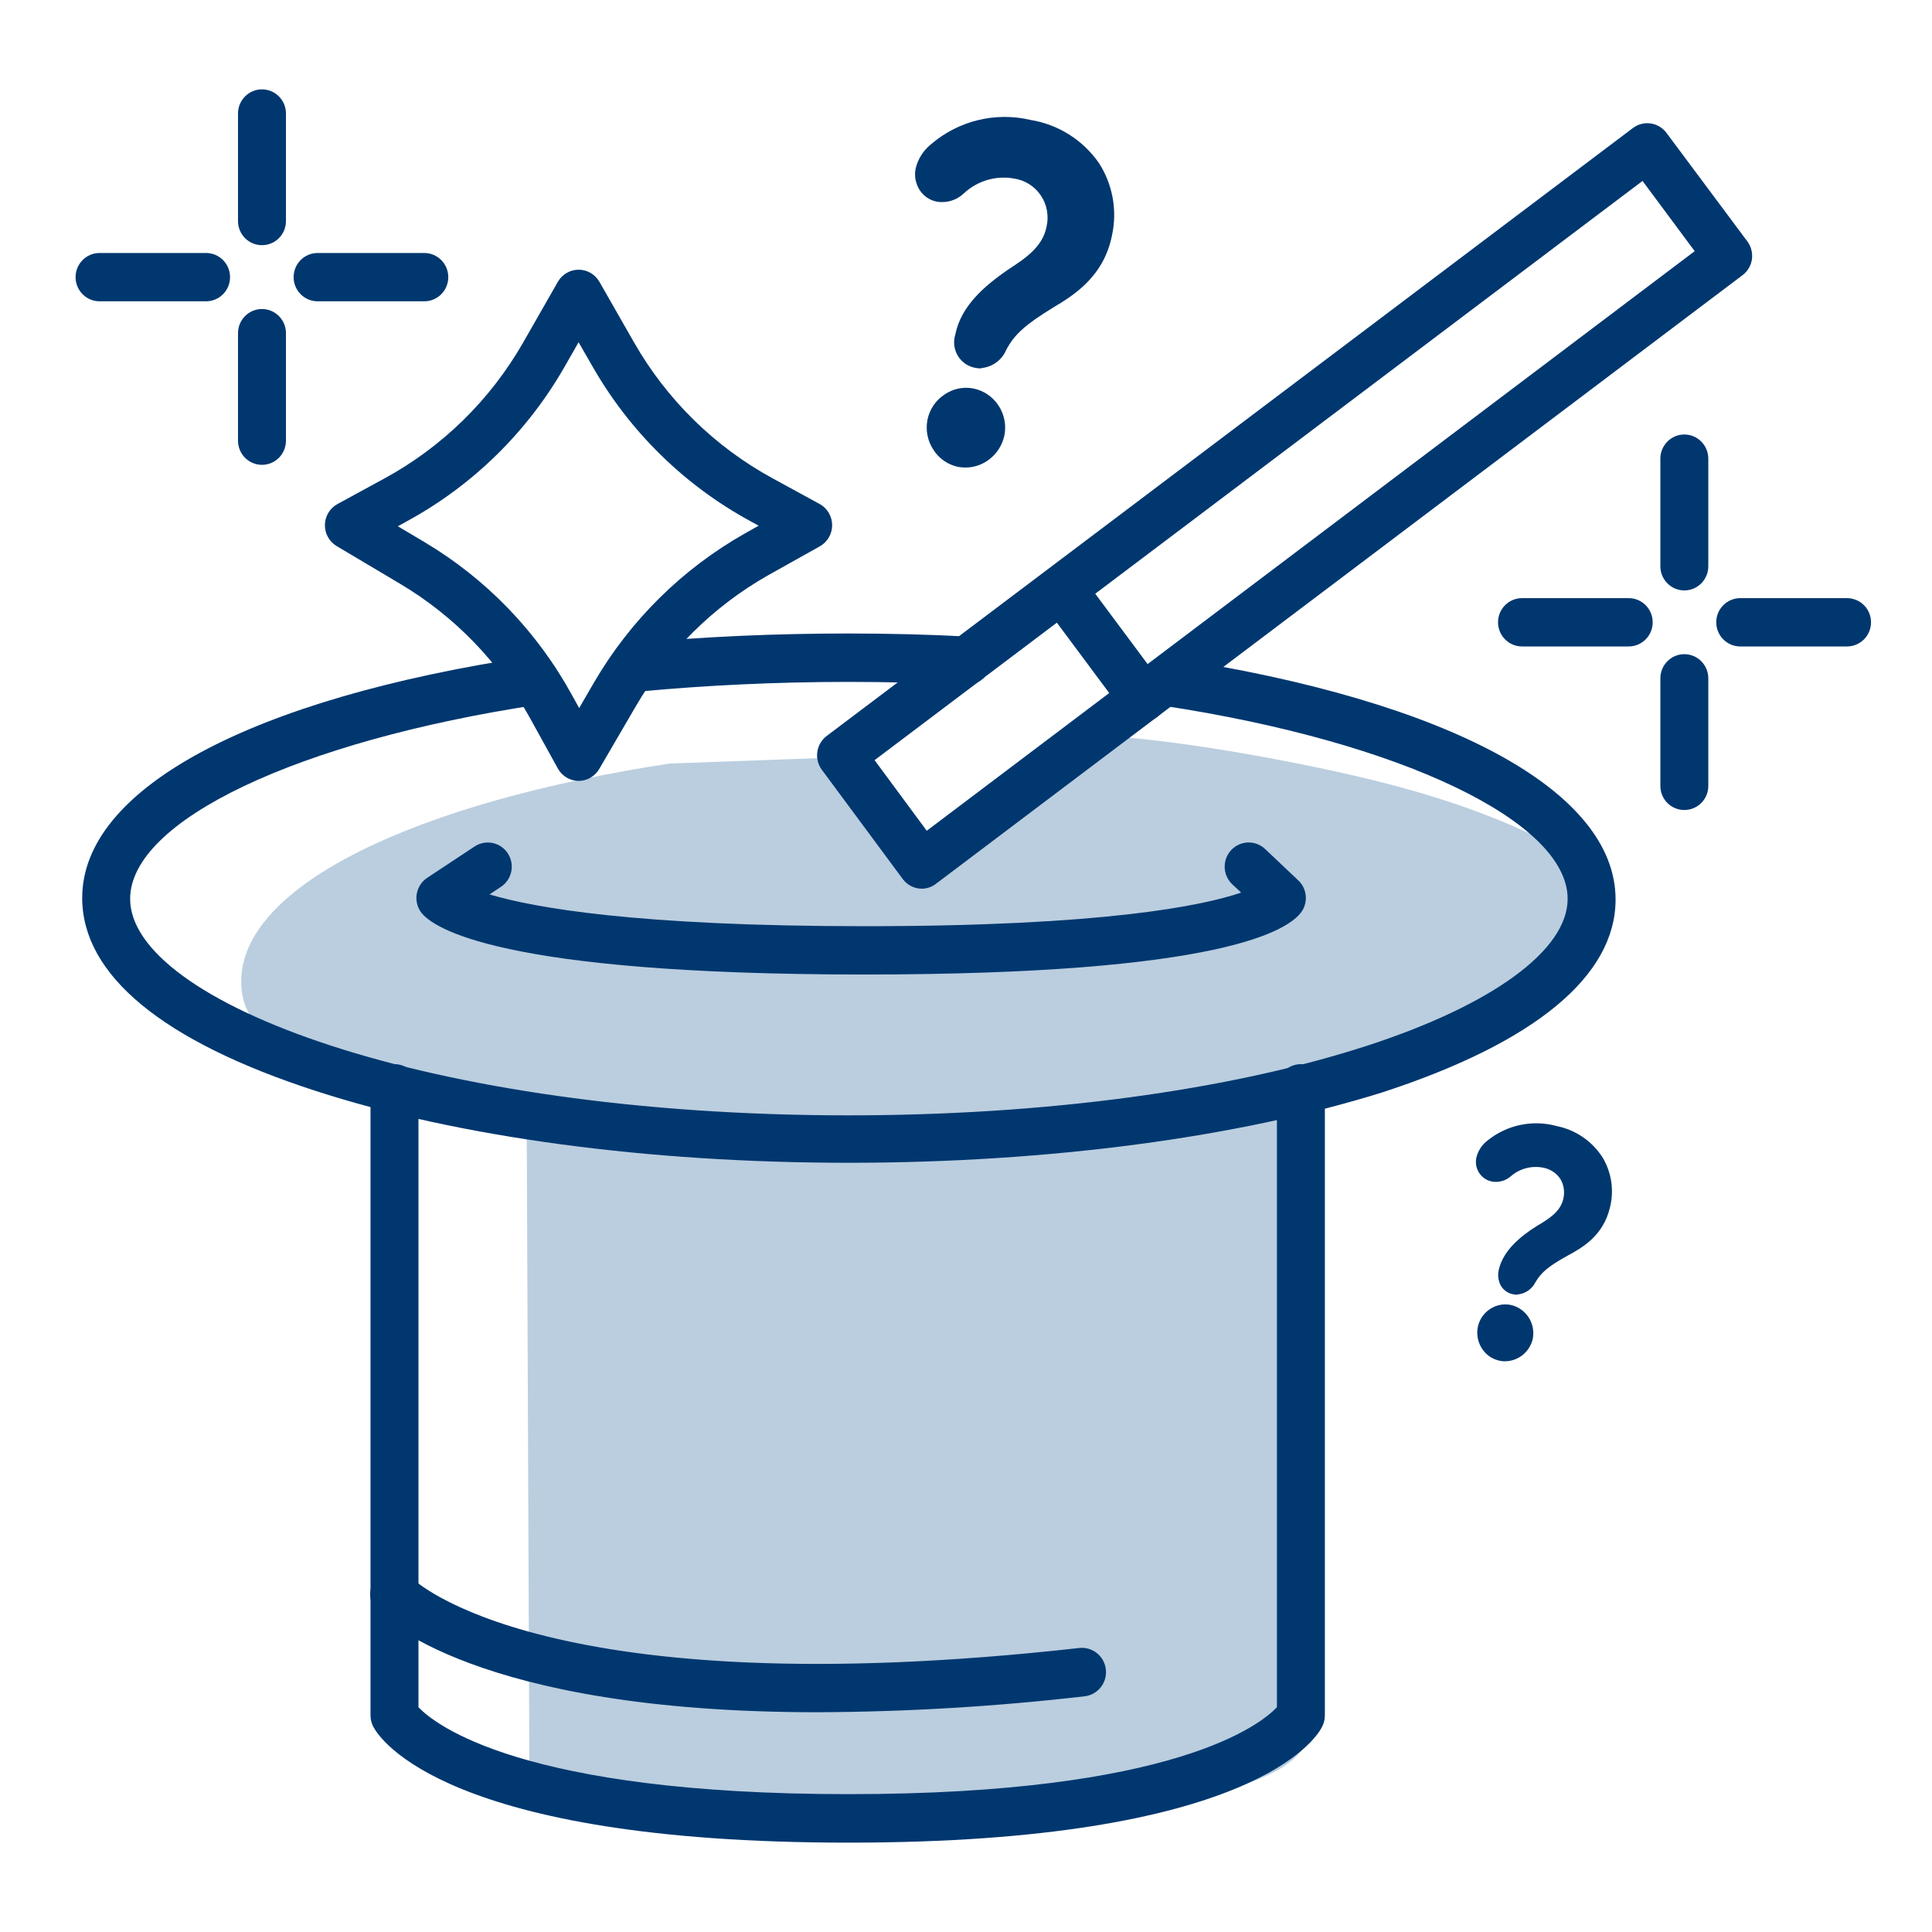
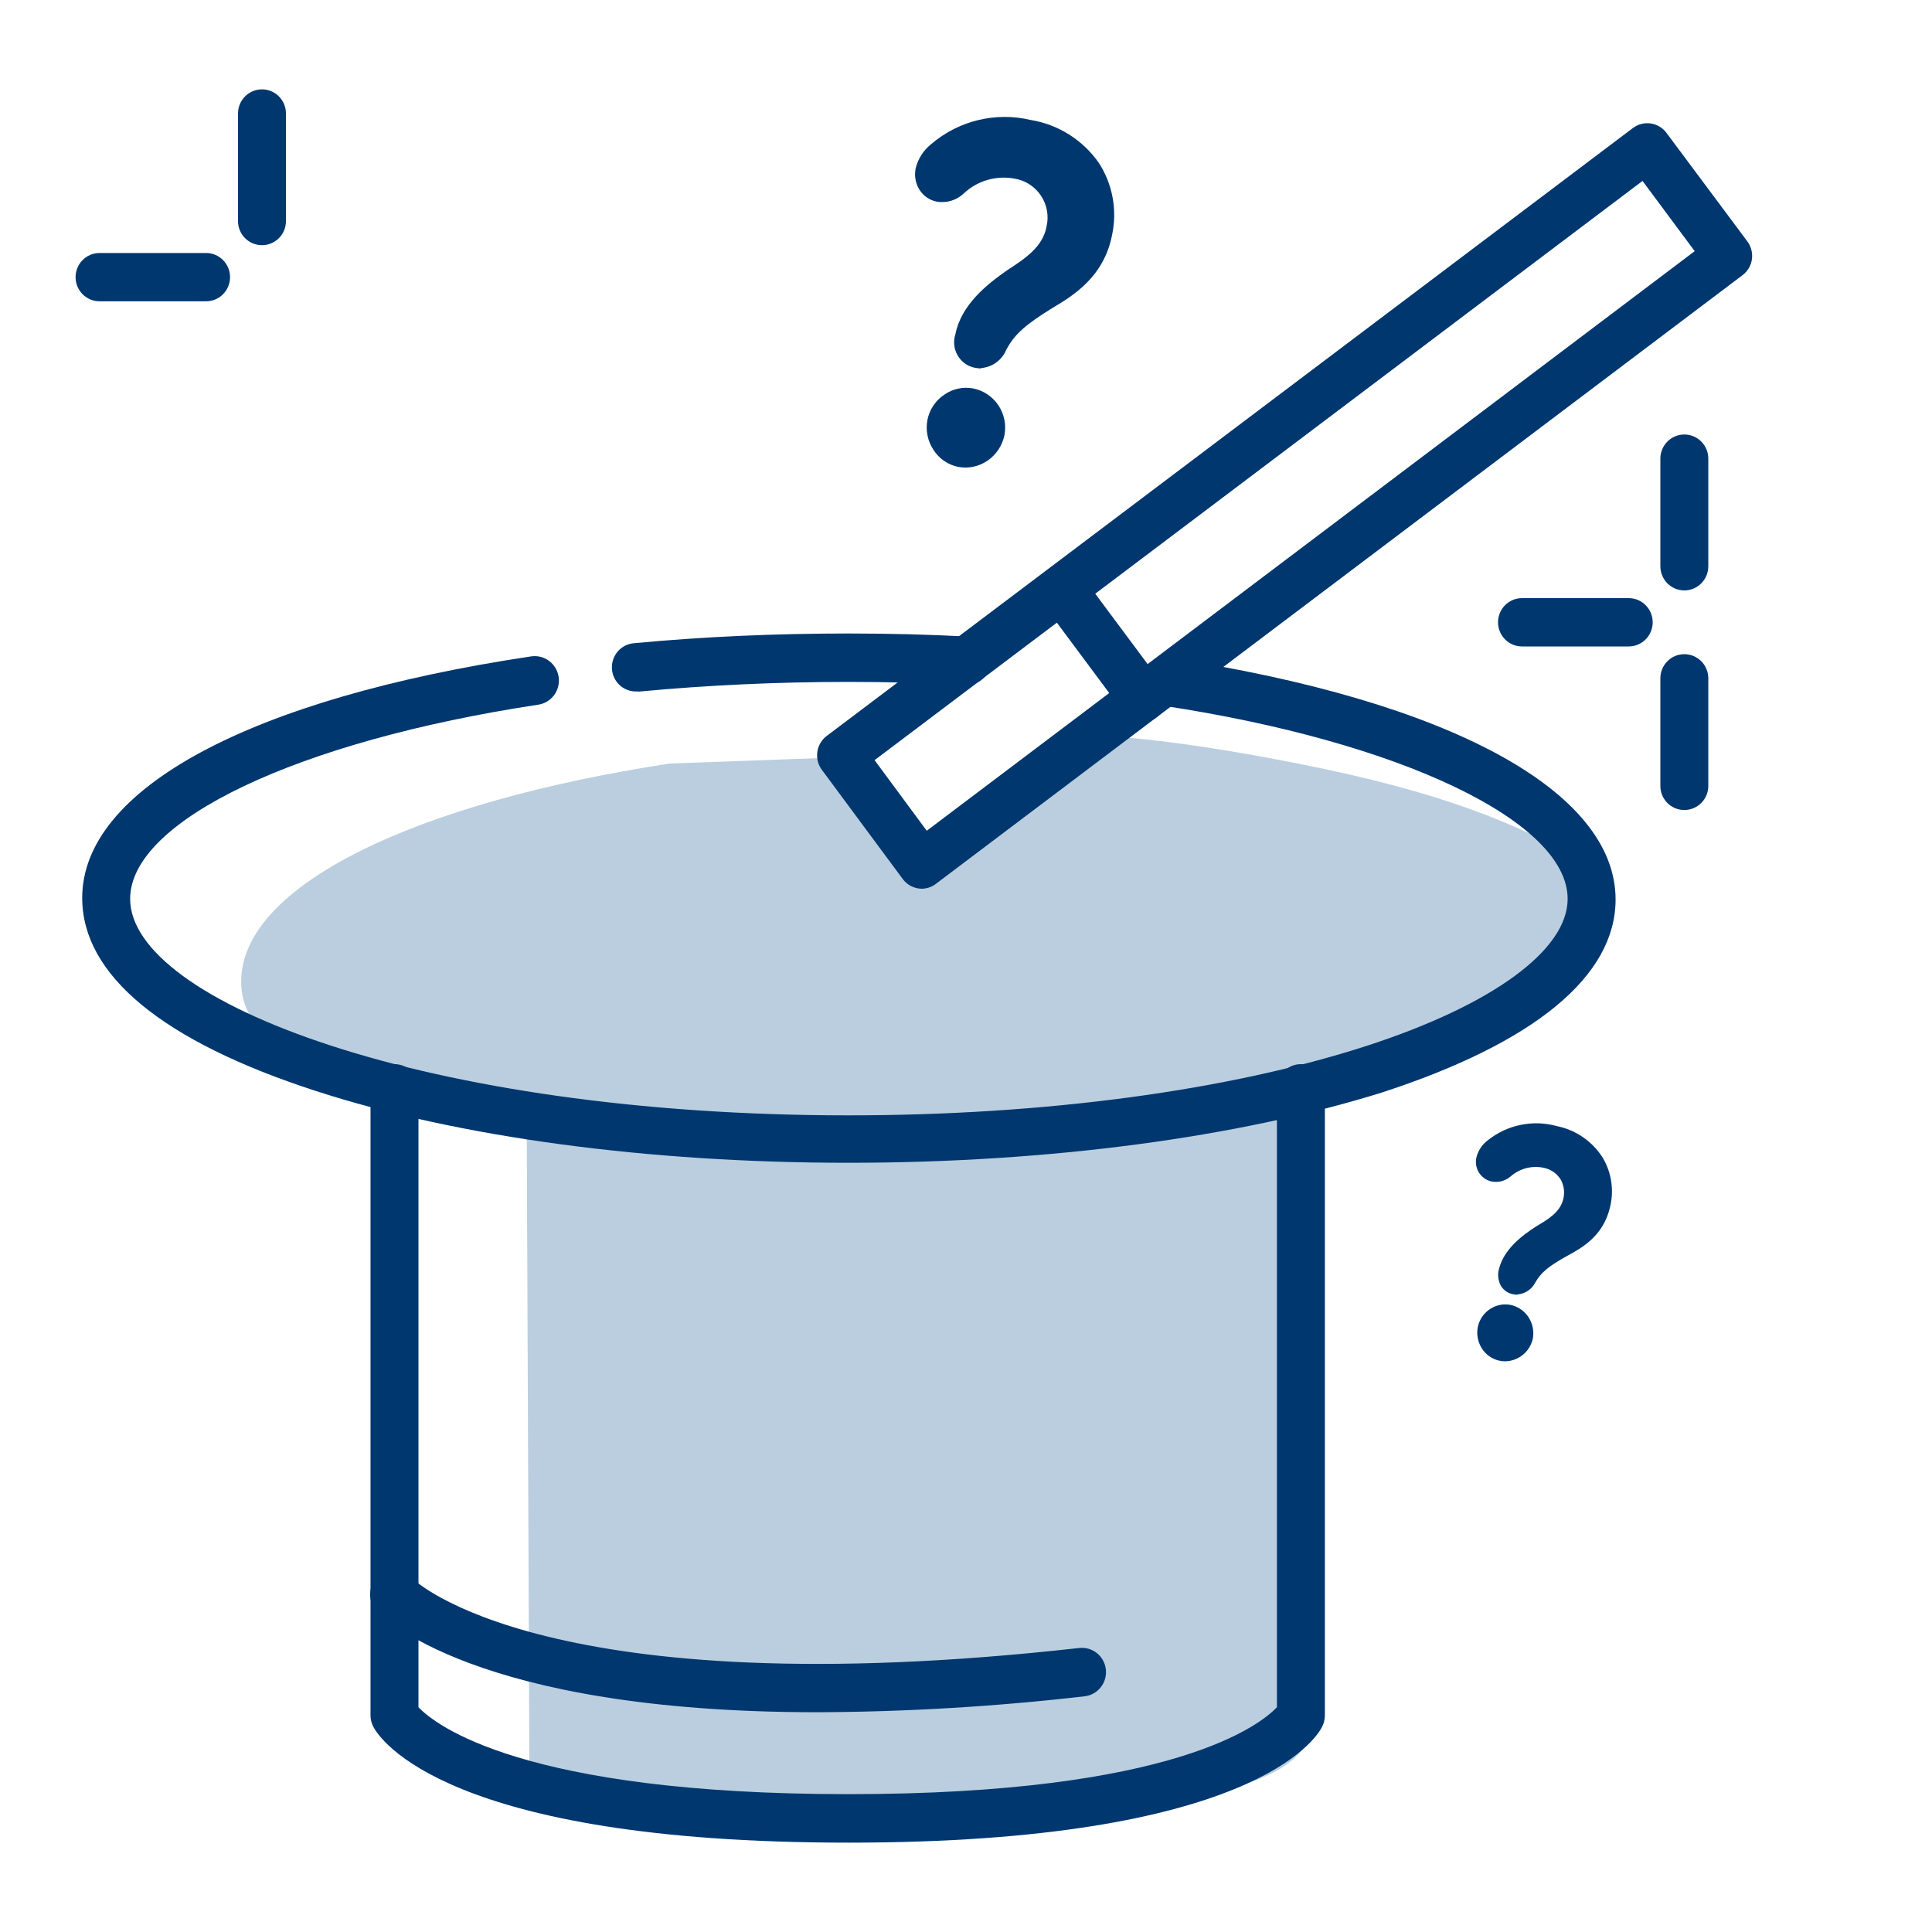
<svg xmlns="http://www.w3.org/2000/svg" width="135" height="135" viewBox="0 0 135 135" fill="none">
  <path opacity="0.27" d="M110.8 60.19C105.52 57.375 100.703 55.35 90.88 53.392C81.058 51.435 76.71 51.421 76.71 51.421L63.645 58.725V58.725L60.02 52.873L46.801 53.352C29.113 56.052 16.852 61.843 16.852 68.587C16.852 73.987 24.55 75.384 36.805 78.455V78.455L36.999 125.705C36.999 125.705 39.344 126.691 67.276 126.691C95.209 126.691 91.216 120.15 91.216 120.15V76.275C108.629 71.887 115.523 62.721 110.8 60.19Z" fill="#004B89" />
  <path d="M18.306 17.131C17.861 17.133 17.434 16.956 17.12 16.639C16.805 16.322 16.629 15.892 16.631 15.444V7.931C16.631 6.999 17.381 6.244 18.306 6.244C19.231 6.244 19.981 6.999 19.981 7.931V15.444C19.983 15.892 19.807 16.322 19.492 16.639C19.178 16.956 18.751 17.133 18.306 17.131V17.131Z" fill="#00376F" />
-   <path d="M18.306 32.481C17.381 32.481 16.631 31.726 16.631 30.794V23.281C16.631 22.349 17.381 21.593 18.306 21.593C19.231 21.593 19.981 22.349 19.981 23.281V30.794C19.981 31.726 19.231 32.481 18.306 32.481V32.481Z" fill="#00376F" />
  <path d="M59.29 128.756C31.15 128.756 26.52 121.493 26.085 120.656C25.957 120.413 25.89 120.142 25.89 119.866V76.045C25.89 75.113 26.64 74.358 27.566 74.358C28.491 74.358 29.241 75.113 29.241 76.045V119.293C30.4 120.508 36.477 125.368 59.29 125.368C82.103 125.368 88.1 120.487 89.226 119.293V76.045C89.226 75.113 89.975 74.358 90.901 74.358C91.826 74.358 92.576 75.113 92.576 76.045V119.873C92.574 120.143 92.51 120.409 92.388 120.649C91.973 121.5 87.43 128.756 59.29 128.756Z" fill="#00376F" />
-   <path d="M60.382 68.094C34.708 68.094 30.232 64.786 29.442 63.774C29.16 63.403 29.043 62.931 29.12 62.471C29.196 62.011 29.458 61.602 29.843 61.344L33.16 59.15C33.931 58.636 34.971 58.849 35.481 59.626C35.992 60.403 35.781 61.45 35.009 61.965L34.205 62.498C37.314 63.429 44.496 64.719 60.409 64.719C77.159 64.719 84.033 63.288 86.727 62.37L86.103 61.789C85.666 61.376 85.482 60.759 85.619 60.171C85.756 59.583 86.194 59.113 86.768 58.939C87.342 58.765 87.965 58.912 88.401 59.326L90.72 61.519C91.309 62.075 91.419 62.976 90.981 63.659C90.11 64.989 85.42 68.094 60.382 68.094Z" fill="#00376F" />
-   <path fill-rule="evenodd" clip-rule="evenodd" d="M38.982 53.703C39.276 54.232 39.828 54.562 40.429 54.567C41.021 54.565 41.568 54.249 41.87 53.737L44.409 49.383C46.63 45.55 49.824 42.382 53.662 40.203L57.28 38.178C57.815 37.881 58.147 37.315 58.147 36.7C58.147 36.084 57.815 35.518 57.28 35.221L54.004 33.433C49.955 31.232 46.596 27.939 44.302 23.922L41.883 19.69C41.584 19.168 41.031 18.846 40.433 18.846C39.834 18.846 39.281 19.168 38.982 19.69L36.563 23.922C34.268 27.938 30.909 31.23 26.862 33.433L23.579 35.221C23.049 35.511 22.714 36.066 22.703 36.674C22.692 37.282 23.006 37.848 23.525 38.158L27.941 40.783C31.747 43.041 34.886 46.283 37.032 50.173L38.982 53.703ZM29.663 37.881L27.8 36.774L28.47 36.403C33.058 33.899 36.864 30.16 39.465 25.603L40.429 23.915L41.401 25.603C44.005 30.162 47.816 33.901 52.409 36.403L53.012 36.733L52.054 37.273C47.689 39.74 44.052 43.33 41.515 47.675L40.47 49.477L39.947 48.532C37.523 44.122 33.972 40.444 29.663 37.881Z" fill="#00376F" />
-   <path d="M29.649 21.053H22.192C21.267 21.053 20.517 20.298 20.517 19.366C20.517 18.434 21.267 17.678 22.192 17.678H29.649C30.574 17.678 31.324 18.434 31.324 19.366C31.324 20.298 30.574 21.053 29.649 21.053Z" fill="#00376F" />
  <path d="M14.4 21.053H6.956C6.031 21.053 5.281 20.298 5.281 19.366C5.281 18.434 6.031 17.678 6.956 17.678H14.4C15.325 17.678 16.075 18.434 16.075 19.366C16.075 20.298 15.325 21.053 14.4 21.053Z" fill="#00376F" />
  <path d="M117.694 41.256C116.769 41.256 116.019 40.5 116.019 39.568V32.049C116.019 31.117 116.769 30.361 117.694 30.361C118.619 30.361 119.369 31.117 119.369 32.049V39.568C119.369 40.5 118.619 41.256 117.694 41.256V41.256Z" fill="#00376F" />
  <path d="M117.694 56.599C117.249 56.6 116.822 56.423 116.507 56.106C116.193 55.79 116.017 55.359 116.019 54.911V47.398C116.019 46.467 116.769 45.711 117.694 45.711C118.619 45.711 119.369 46.467 119.369 47.398V54.911C119.371 55.359 119.195 55.79 118.88 56.106C118.566 56.423 118.139 56.6 117.694 56.599Z" fill="#00376F" />
-   <path d="M129.044 45.171H121.6C120.675 45.171 119.925 44.415 119.925 43.483C119.925 42.551 120.675 41.796 121.6 41.796H129.064C129.989 41.796 130.739 42.551 130.739 43.483C130.739 44.415 129.989 45.171 129.064 45.171H129.044Z" fill="#00376F" />
  <path d="M113.808 45.171H106.351C105.426 45.171 104.676 44.415 104.676 43.483C104.676 42.551 105.426 41.796 106.351 41.796H113.808C114.733 41.796 115.483 42.551 115.483 43.483C115.483 44.415 114.733 45.171 113.808 45.171Z" fill="#00376F" />
  <path fill-rule="evenodd" clip-rule="evenodd" d="M63.082 61.425C63.398 61.85 63.895 62.1 64.422 62.1C64.788 62.093 65.141 61.965 65.427 61.736L121.747 19.238C122.11 18.971 122.351 18.57 122.417 18.124C122.478 17.682 122.365 17.234 122.103 16.875L116.448 9.288C116.182 8.929 115.786 8.691 115.346 8.626C114.906 8.562 114.459 8.676 114.103 8.944L57.762 51.428C57.026 51.989 56.876 53.044 57.427 53.791L63.082 61.425ZM64.757 58.05L61.112 53.116L114.773 12.643L118.418 17.55L64.757 58.05Z" fill="#00376F" />
  <path d="M59.29 81.25C45.26 81.25 32.054 79.468 22.098 76.241C11.378 72.772 5.744 68.141 5.744 62.741C5.744 55.127 17.468 48.809 37.113 45.866C38.038 45.728 38.899 46.372 39.036 47.304C39.173 48.236 38.534 49.103 37.609 49.241C20.819 51.779 9.094 57.341 9.094 62.809C9.094 69.964 29.703 77.936 59.29 77.936C72.971 77.936 85.815 76.214 95.47 73.089C104.26 70.24 109.54 66.4 109.54 62.809C109.54 57.409 97.902 51.827 81.246 49.309C80.637 49.239 80.114 48.839 79.884 48.266C79.653 47.694 79.752 47.04 80.141 46.562C80.529 46.085 81.146 45.859 81.748 45.974C101.245 48.958 112.89 55.269 112.89 62.849C112.89 68.209 107.228 72.873 96.535 76.349C86.525 79.468 73.32 81.25 59.29 81.25Z" fill="#00376F" />
  <path d="M44.51 48.316C43.585 48.359 42.8 47.639 42.758 46.706C42.715 45.775 43.431 44.984 44.356 44.941C49.186 44.482 54.211 44.266 59.297 44.266C62.09 44.266 64.904 44.334 67.645 44.482C68.57 44.531 69.281 45.326 69.233 46.258C69.185 47.19 68.396 47.906 67.471 47.857C64.791 47.716 62.037 47.648 59.297 47.648C54.319 47.648 49.401 47.878 44.67 48.323L44.51 48.316Z" fill="#00376F" />
  <path d="M79.846 50.443C79.318 50.443 78.822 50.193 78.506 49.768L73.192 42.626C72.638 41.88 72.787 40.823 73.528 40.264C74.268 39.704 75.317 39.855 75.873 40.601L81.186 47.743C81.566 48.254 81.627 48.938 81.344 49.51C81.06 50.081 80.48 50.443 79.846 50.443V50.443Z" fill="#00376F" />
  <path d="M57.133 119.644C33.086 119.644 26.648 112.894 26.312 112.556C25.683 111.872 25.724 110.804 26.403 110.17C27.082 109.536 28.142 109.577 28.771 110.261C28.946 110.437 38.151 119.326 75.41 115.155C76.335 115.051 77.169 115.721 77.273 116.653C77.376 117.585 76.71 118.426 75.785 118.53C69.593 119.246 63.366 119.618 57.133 119.644V119.644Z" fill="#00376F" />
  <path fill-rule="evenodd" clip-rule="evenodd" d="M70.613 19.123C69.072 20.189 67.471 21.566 67.115 23.395C66.921 24.381 67.296 25.157 68.241 25.346C69.186 25.535 69.615 24.962 70.023 24.287C70.62 23.146 71.424 22.424 73.373 21.222C74.981 20.27 76.864 19.049 77.393 16.349C78.063 12.926 76.174 9.551 71.966 8.714C69.603 8.138 67.109 8.744 65.266 10.341C64.787 10.719 64.449 11.249 64.308 11.846C64.219 12.258 64.296 12.689 64.522 13.043C64.748 13.398 65.105 13.647 65.514 13.736C66.113 13.842 66.725 13.648 67.156 13.216C68.174 12.268 69.577 11.858 70.941 12.11C71.795 12.233 72.557 12.714 73.04 13.434C73.524 14.153 73.684 15.045 73.481 15.889C73.18 17.445 71.858 18.309 70.621 19.117L70.613 19.123ZM67.97 27.489C66.652 27.223 65.37 28.083 65.106 29.41L65.132 29.43C64.937 30.295 65.224 31.198 65.881 31.789C66.538 32.379 67.462 32.563 68.293 32.269C69.123 31.975 69.73 31.25 69.876 30.375C70.141 29.048 69.287 27.756 67.97 27.489Z" fill="#00376F" />
  <path fill-rule="evenodd" clip-rule="evenodd" d="M68.549 25.744C68.414 25.744 68.28 25.73 68.147 25.704C67.635 25.611 67.188 25.299 66.922 24.848C66.656 24.398 66.597 23.853 66.76 23.355C67.156 21.33 68.911 19.899 70.392 18.873L70.396 18.87C71.608 18.081 72.851 17.271 73.125 15.849C73.305 15.093 73.16 14.297 72.726 13.655C72.293 13.012 71.611 12.584 70.847 12.474C69.591 12.251 68.303 12.63 67.363 13.5C66.855 13.993 66.142 14.212 65.447 14.087C64.959 13.99 64.531 13.698 64.261 13.277C63.977 12.834 63.876 12.296 63.98 11.779C64.14 11.109 64.517 10.513 65.052 10.084C66.973 8.432 69.561 7.8 72.02 8.383C73.94 8.695 75.655 9.773 76.777 11.374C77.743 12.862 78.078 14.677 77.708 16.416C77.132 19.366 74.975 20.662 73.554 21.512C71.638 22.693 70.874 23.375 70.311 24.448C70.01 25.162 69.343 25.65 68.576 25.717L68.549 25.744ZM66.948 32.623C67.123 32.655 67.3 32.671 67.477 32.67C68.025 32.665 68.559 32.496 69.012 32.184C69.612 31.77 70.032 31.139 70.184 30.422C70.479 28.909 69.502 27.441 68 27.142C67.299 27.011 66.576 27.166 65.99 27.574C65.374 27.981 64.946 28.62 64.804 29.349C64.668 30.068 64.817 30.812 65.219 31.421C65.609 32.042 66.234 32.476 66.948 32.623ZM66.325 28.127C66.665 27.895 67.066 27.77 67.477 27.769H67.504C67.634 27.76 67.764 27.765 67.893 27.783C69.03 28.014 69.769 29.126 69.548 30.274C69.436 30.823 69.117 31.308 68.656 31.624C68.197 31.947 67.625 32.067 67.075 31.954C66.538 31.844 66.068 31.517 65.775 31.05C65.46 30.592 65.337 30.026 65.434 29.477C65.541 28.926 65.862 28.44 66.325 28.127ZM70.975 11.799C70.677 11.741 70.374 11.711 70.07 11.711L70.097 11.684C68.903 11.724 67.764 12.196 66.888 13.014C66.541 13.376 66.041 13.545 65.548 13.466C65.237 13.405 64.965 13.217 64.797 12.946C64.608 12.658 64.541 12.306 64.61 11.968C64.736 11.433 65.038 10.957 65.467 10.618C67.226 9.094 69.606 8.518 71.859 9.072C73.606 9.346 75.169 10.32 76.194 11.772C77.061 13.109 77.36 14.74 77.025 16.301C76.529 18.758 74.934 19.906 73.179 20.959C71.142 22.207 70.332 22.957 69.708 24.131C69.253 24.86 68.945 25.164 68.275 25.036C67.944 24.964 67.661 24.753 67.496 24.455C67.332 24.158 67.303 23.803 67.417 23.483C67.765 21.715 69.427 20.385 70.767 19.433C72.027 18.616 73.454 17.685 73.789 15.984C74.011 15.049 73.833 14.062 73.298 13.266C72.763 12.47 71.919 11.937 70.975 11.799Z" fill="#00376F" />
  <path fill-rule="evenodd" clip-rule="evenodd" d="M107.537 85.981C106.478 86.656 105.366 87.534 105.071 88.756C104.946 89.027 104.949 89.34 105.079 89.608C105.209 89.876 105.452 90.072 105.741 90.139C106.371 90.281 106.672 89.896 106.967 89.464C107.409 88.715 107.972 88.249 109.312 87.5C110.404 86.899 111.704 86.137 112.133 84.328C112.676 82.046 111.496 79.724 108.689 79.049C107.12 78.597 105.43 78.936 104.153 79.96C103.827 80.202 103.591 80.546 103.483 80.939C103.334 81.511 103.673 82.097 104.24 82.249C104.64 82.338 105.058 82.224 105.359 81.945C106.064 81.325 107.017 81.075 107.932 81.27C108.505 81.377 109.006 81.722 109.313 82.22C109.621 82.719 109.705 83.324 109.547 83.889C109.315 84.918 108.412 85.458 107.562 85.966L107.537 85.981ZM104.688 91.486C104.114 91.668 103.686 92.155 103.577 92.752C103.407 93.333 103.568 93.962 103.998 94.387C104.428 94.812 105.055 94.963 105.629 94.78C106.203 94.598 106.63 94.111 106.739 93.514C106.91 92.933 106.748 92.304 106.318 91.879C105.889 91.454 105.261 91.303 104.688 91.486Z" fill="#00376F" />
  <path fill-rule="evenodd" clip-rule="evenodd" d="M106.043 90.47C105.925 90.469 105.809 90.455 105.694 90.43C105.318 90.352 104.999 90.102 104.83 89.755C104.674 89.414 104.643 89.029 104.743 88.668C105.078 87.318 106.317 86.346 107.362 85.684C108.18 85.198 109.017 84.699 109.232 83.794C109.348 83.34 109.29 82.858 109.071 82.444C108.806 82.006 108.371 81.7 107.872 81.601C107.057 81.426 106.207 81.643 105.574 82.188C105.194 82.527 104.675 82.661 104.18 82.546C103.821 82.455 103.513 82.224 103.324 81.903C103.135 81.582 103.082 81.199 103.175 80.838C103.301 80.368 103.582 79.956 103.972 79.67C105.336 78.587 107.13 78.223 108.803 78.691C110.114 78.959 111.262 79.751 111.985 80.885C112.613 81.935 112.796 83.194 112.495 84.382C112.017 86.389 110.512 87.209 109.533 87.742L109.506 87.757C108.207 88.479 107.691 88.911 107.289 89.599C107.048 90.082 106.576 90.404 106.043 90.45V90.47ZM103.51 94.162C103.847 94.745 104.462 95.109 105.131 95.121C106.056 95.128 106.866 94.498 107.094 93.595C107.327 92.531 106.682 91.472 105.634 91.199C105.13 91.078 104.599 91.166 104.16 91.442C103.715 91.717 103.397 92.159 103.275 92.671C103.16 93.18 103.244 93.714 103.51 94.162ZM103.899 92.833C104.048 92.248 104.565 91.834 105.165 91.82V91.8C105.263 91.804 105.36 91.823 105.453 91.854C106.143 92.039 106.567 92.737 106.418 93.44C106.231 94.132 105.539 94.556 104.843 94.405C104.513 94.326 104.23 94.114 104.059 93.818C103.883 93.522 103.825 93.17 103.899 92.833ZM108.026 80.946C107.785 80.885 107.537 80.856 107.289 80.858C106.516 80.878 105.771 81.156 105.172 81.648C104.95 81.865 104.636 81.956 104.334 81.891C103.949 81.782 103.722 81.382 103.825 80.993C103.92 80.667 104.124 80.384 104.401 80.19C105.594 79.23 107.176 78.915 108.642 79.346C109.782 79.573 110.782 80.255 111.416 81.236C111.949 82.135 112.102 83.213 111.838 84.226C111.436 85.826 110.337 86.501 109.158 87.176C107.731 87.973 107.155 88.459 106.699 89.248C106.384 89.714 106.203 89.863 105.821 89.775C105.642 89.739 105.488 89.625 105.399 89.464C105.326 89.262 105.326 89.039 105.399 88.837C105.667 87.689 106.826 86.798 107.711 86.272C108.595 85.745 109.6 85.144 109.882 83.963C110.044 83.337 109.96 82.672 109.647 82.107C109.294 81.507 108.705 81.085 108.026 80.946Z" fill="#00376F" />
</svg>